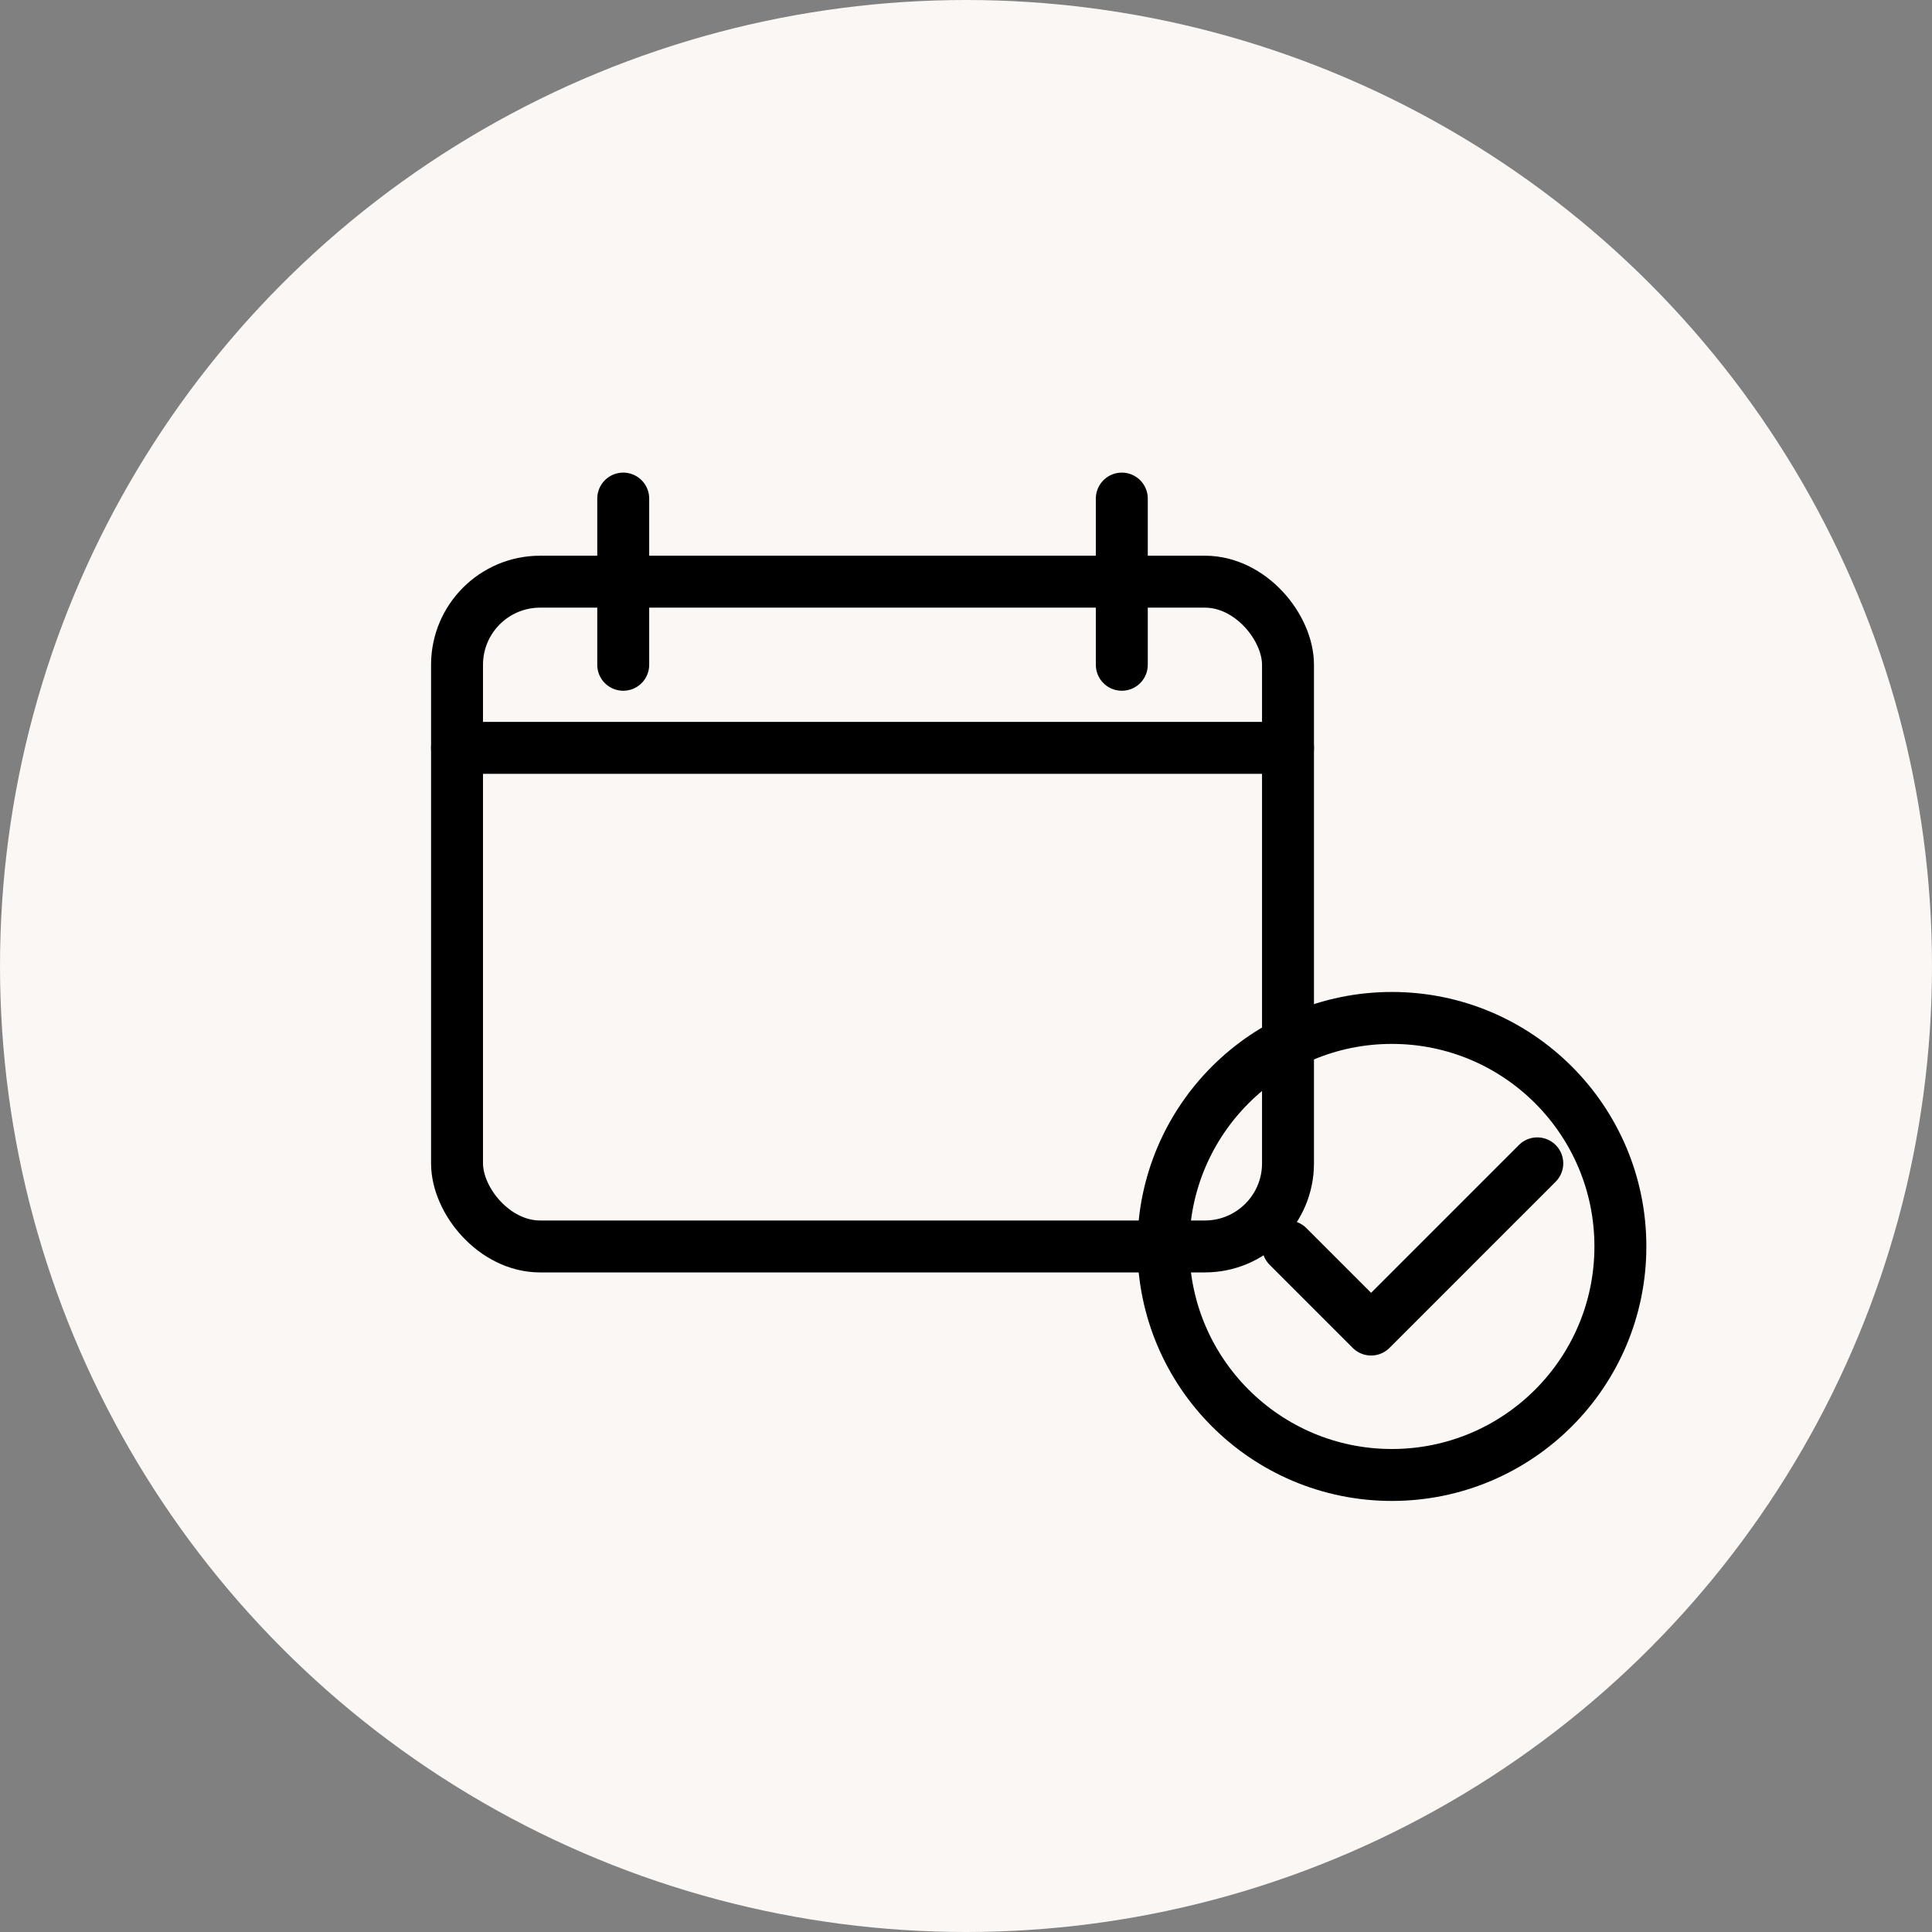
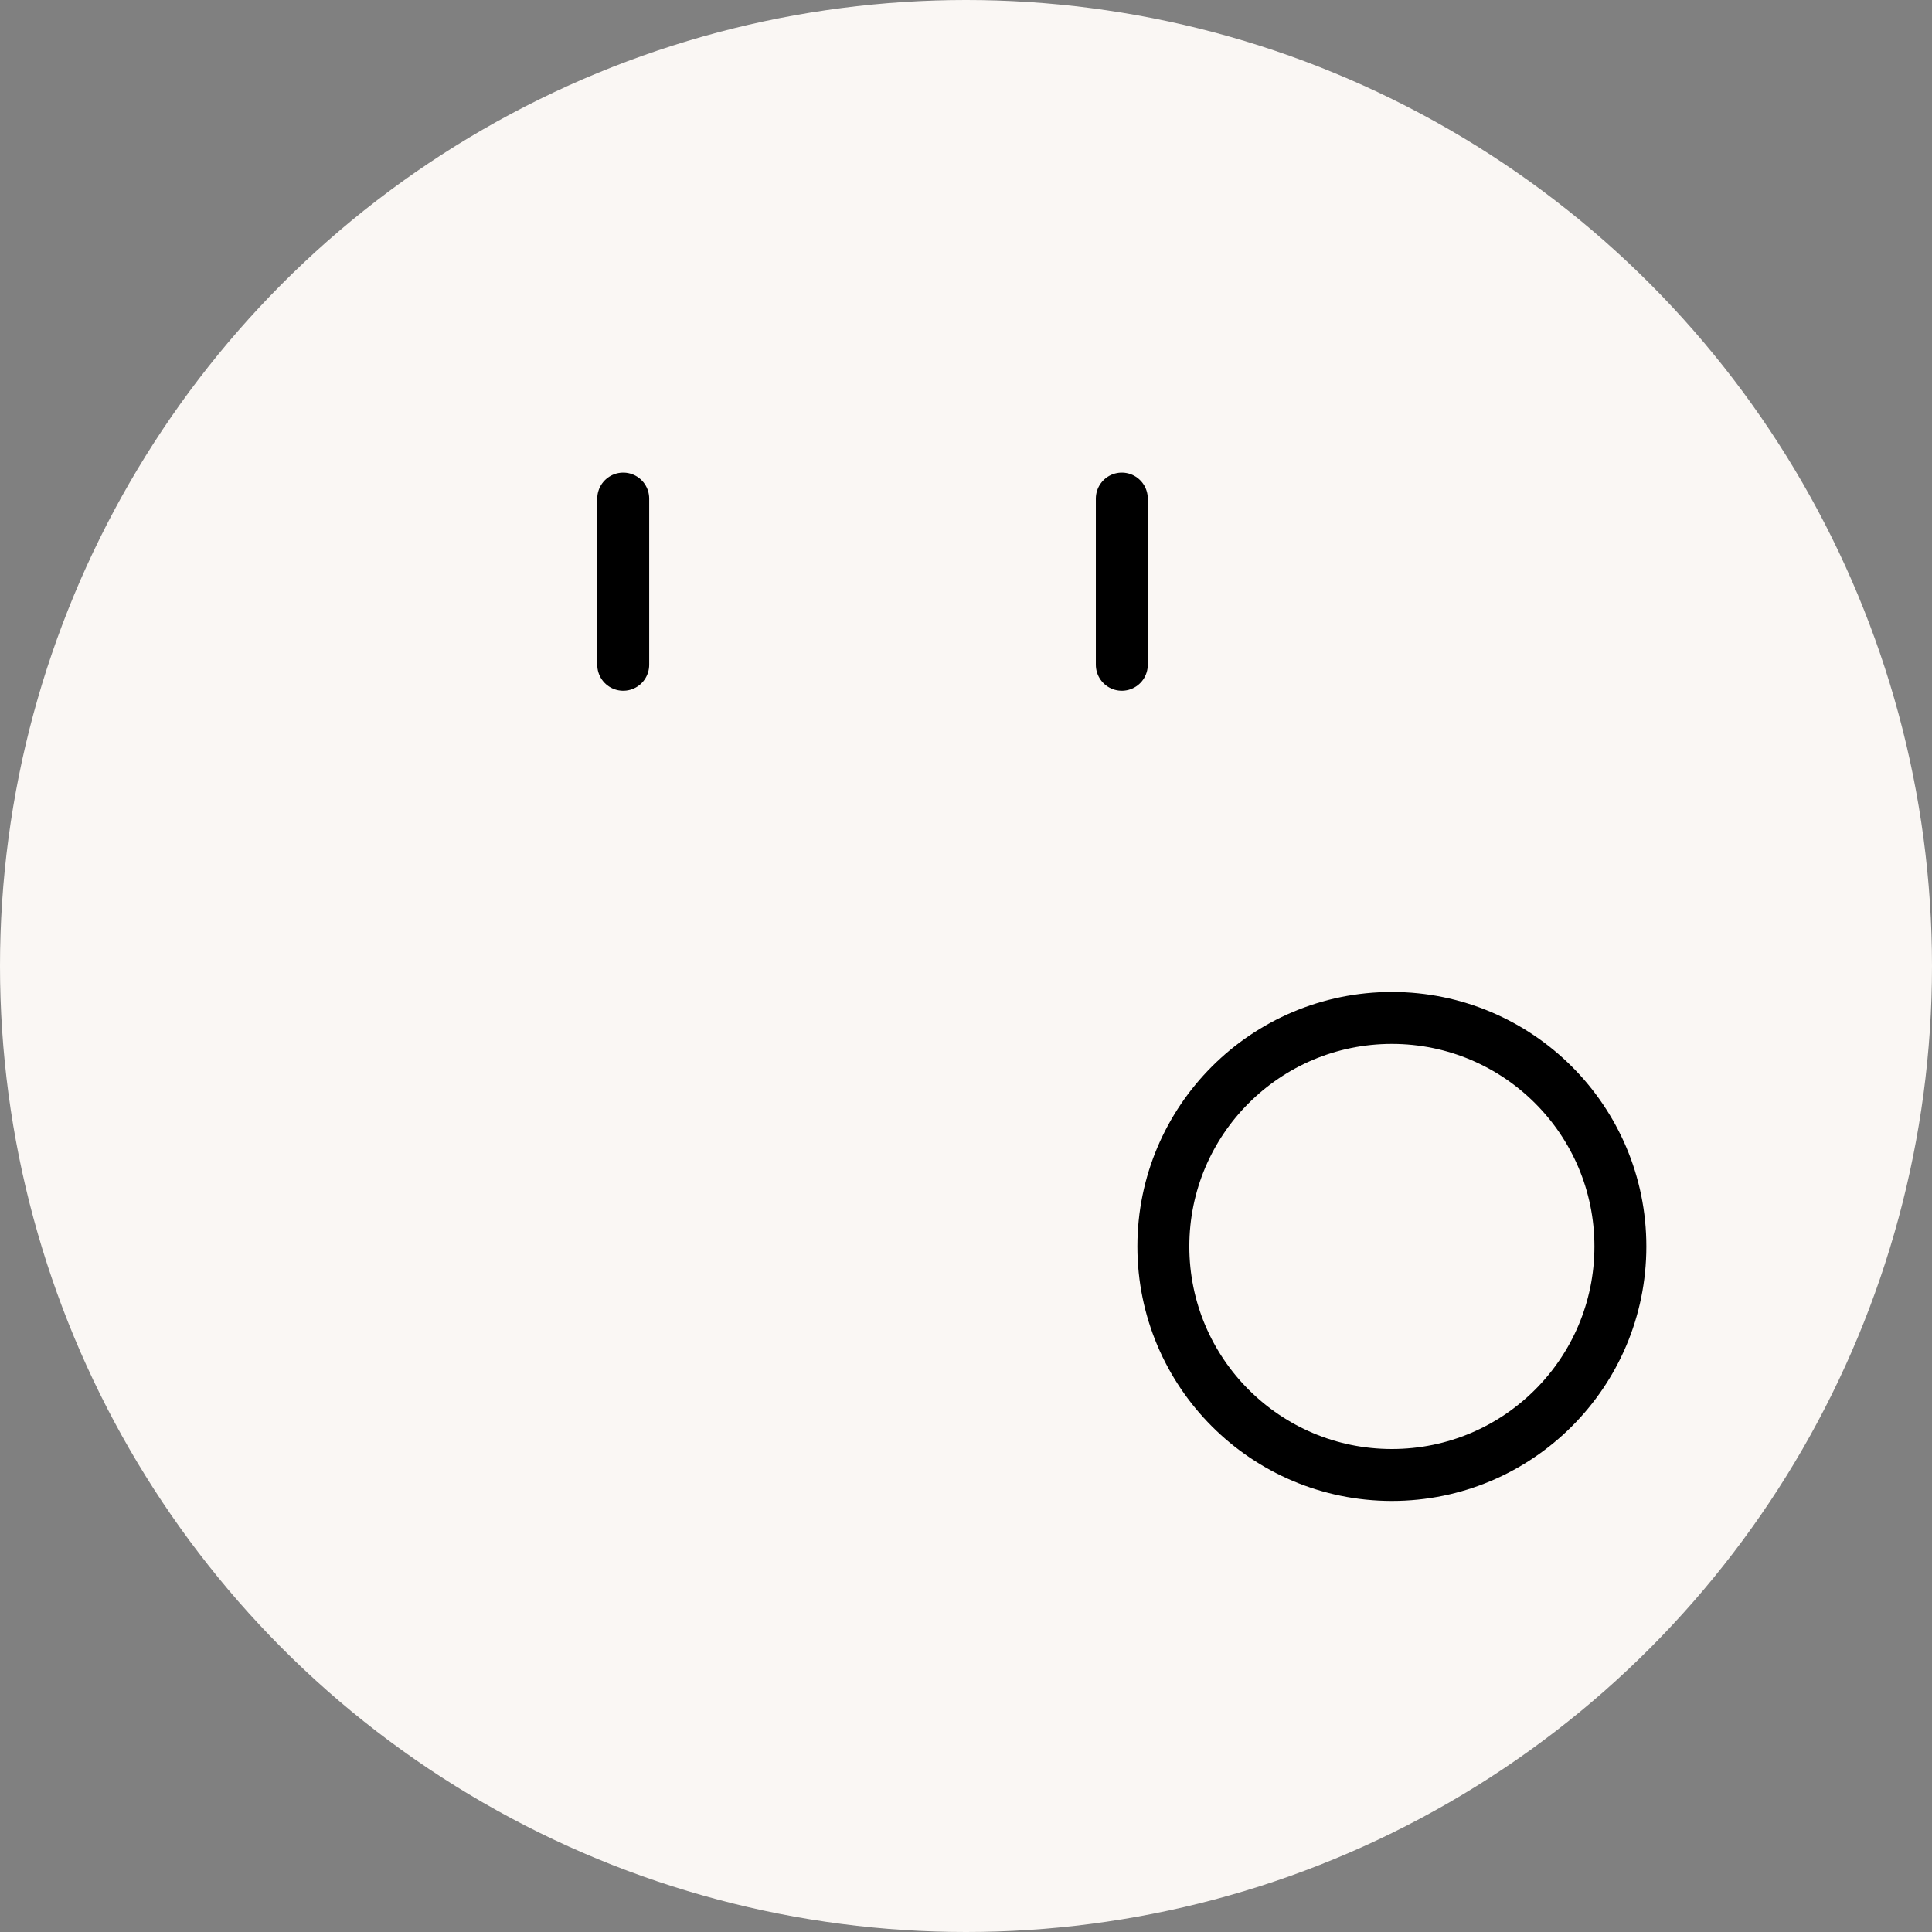
<svg xmlns="http://www.w3.org/2000/svg" width="93" height="93" viewBox="0 0 93 93">
  <rect x="0" y="0" width="93" height="93" fill="#808080" stroke="none" />
  <circle cx="46.5" cy="46.5" r="46.5" fill="#FAF7F4" />
  <g fill="none" stroke="#000000" stroke-width="2.5" stroke-linecap="round" stroke-linejoin="round">
-     <rect x="22" y="28" width="40" height="32" rx="4" />
-     <path d="M22 36 H62" />
    <path d="M30 24 V32" />
    <path d="M54 24 V32" />
    <circle cx="67" cy="60" r="11" />
-     <path d="M62 60 L66 64 L74 56" />
  </g>
</svg>